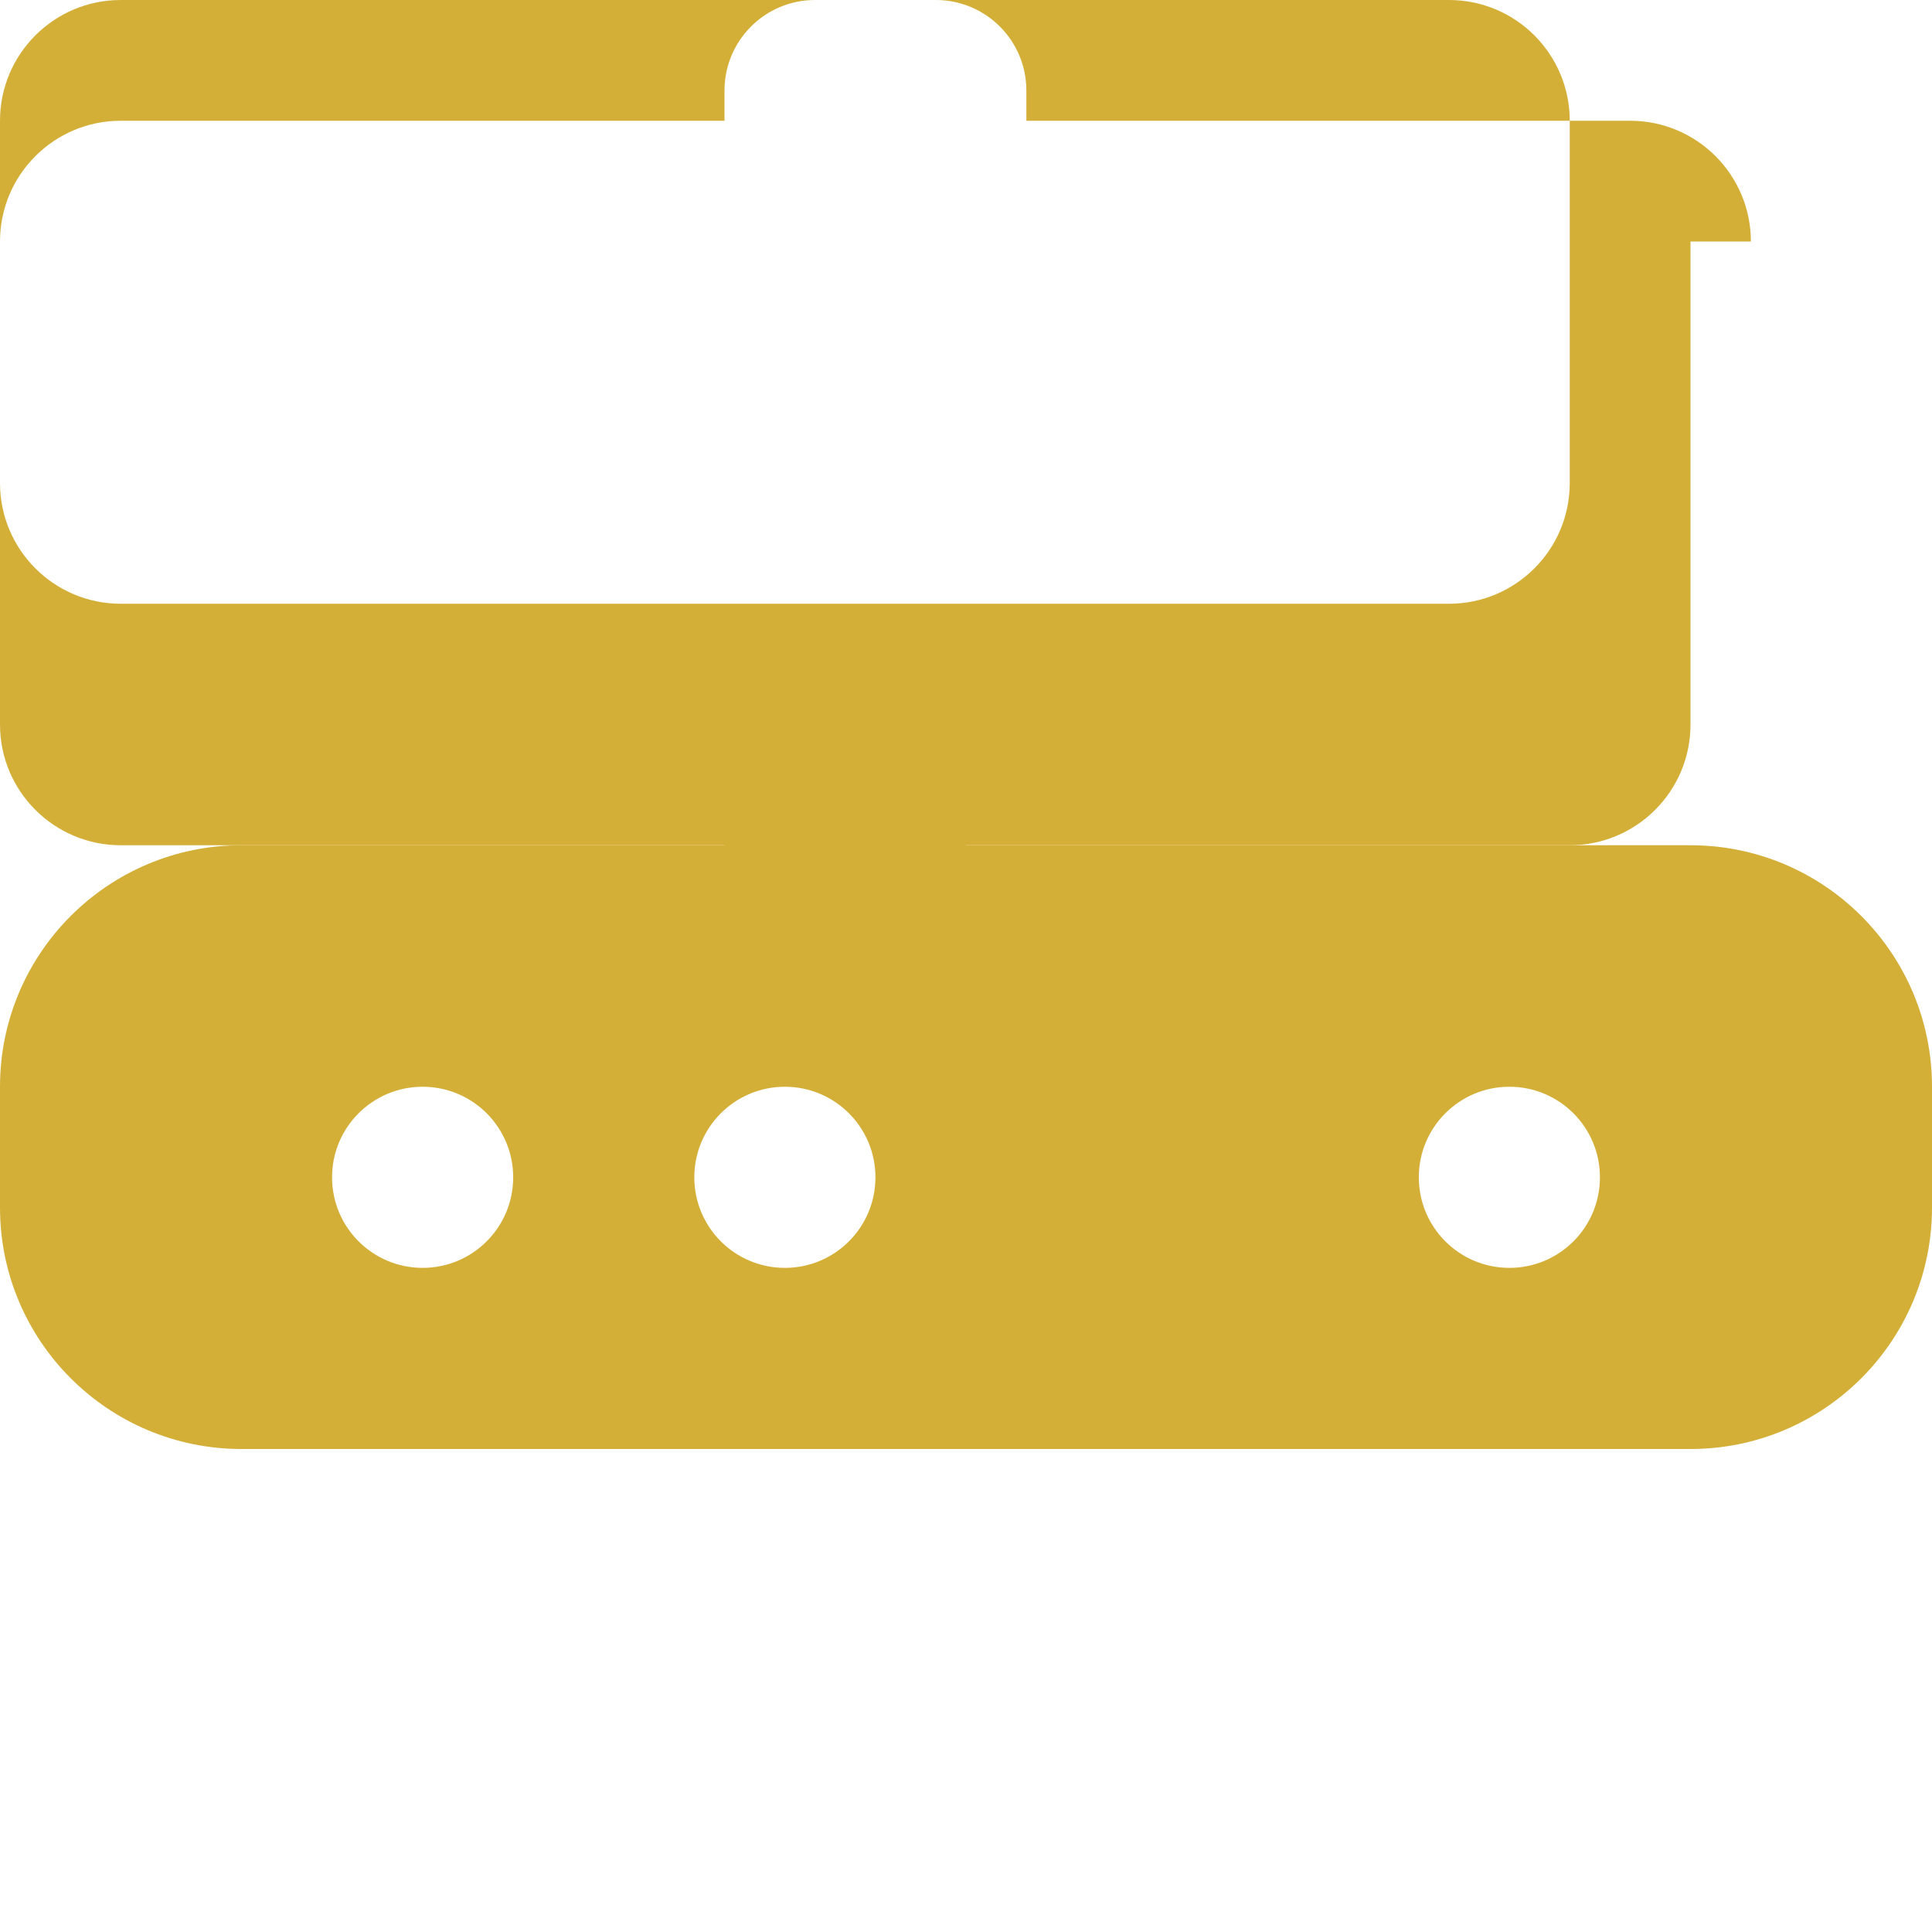
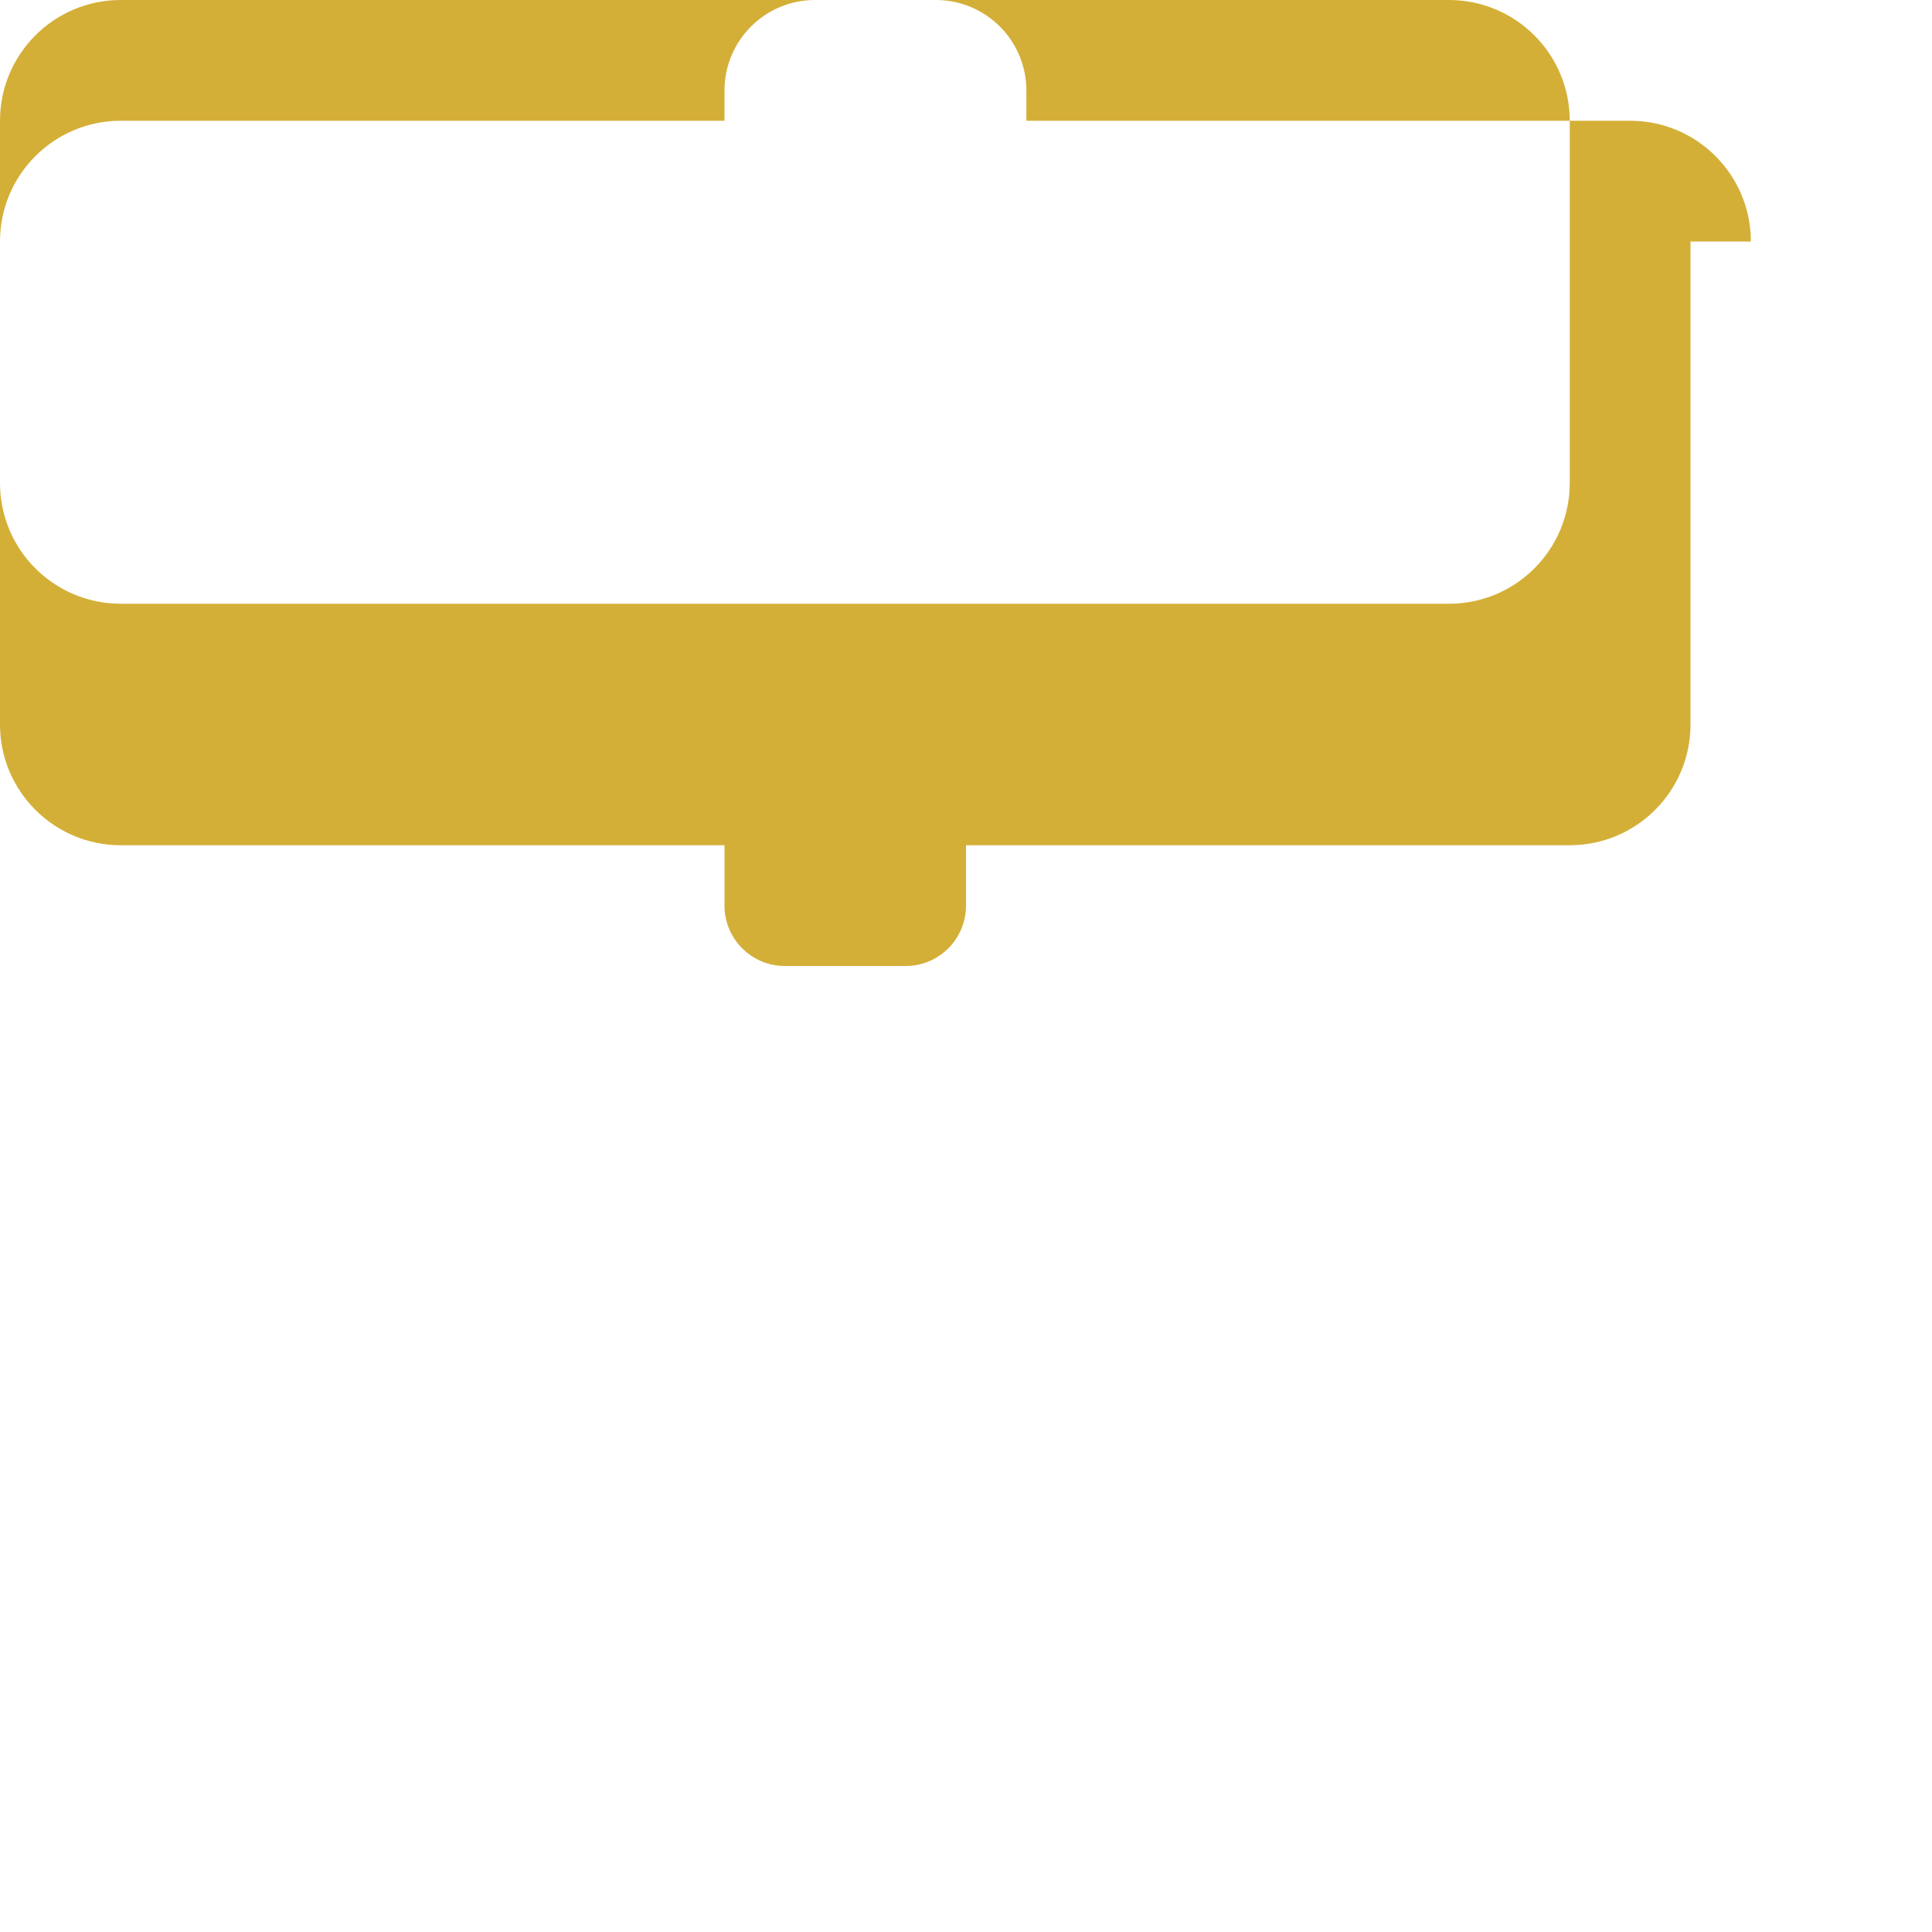
<svg xmlns="http://www.w3.org/2000/svg" viewBox="0 0 512 512" fill="#D4AF37">
  <path d="M416 128V32c0-17.67-14.33-32-32-32H32C14.33 0 0 14.33 0 32v96c0 17.67 14.33 32 32 32h352c17.67 0 32-14.33 32-32zm32-64v128c0 17.67-14.33 32-32 32H256v16c0 8.84-7.16 16-16 16h-32c-8.84 0-16-7.16-16-16v-16H32c-17.67 0-32-14.33-32-32V64c0-17.67 14.33-32 32-32h160v-8c0-13.26 10.74-24 24-24h32c13.26 0 24 10.74 24 24v8h160c17.67 0 32 14.33 32 32z" />
-   <path d="M0 288v32c0 35.35 28.65 64 64 64h384c35.35 0 64-28.65 64-64v-32c0-35.35-28.65-64-64-64H64c-35.35 0-64 28.65-64 64zm88 24c0-13.26 10.74-24 24-24s24 10.74 24 24-10.74 24-24 24-24-10.74-24-24zm96 0c0-13.26 10.74-24 24-24s24 10.74 24 24-10.74 24-24 24-24-10.74-24-24zm216-24c13.26 0 24 10.74 24 24s-10.74 24-24 24-24-10.74-24-24 10.74-24 24-24z" />
</svg>